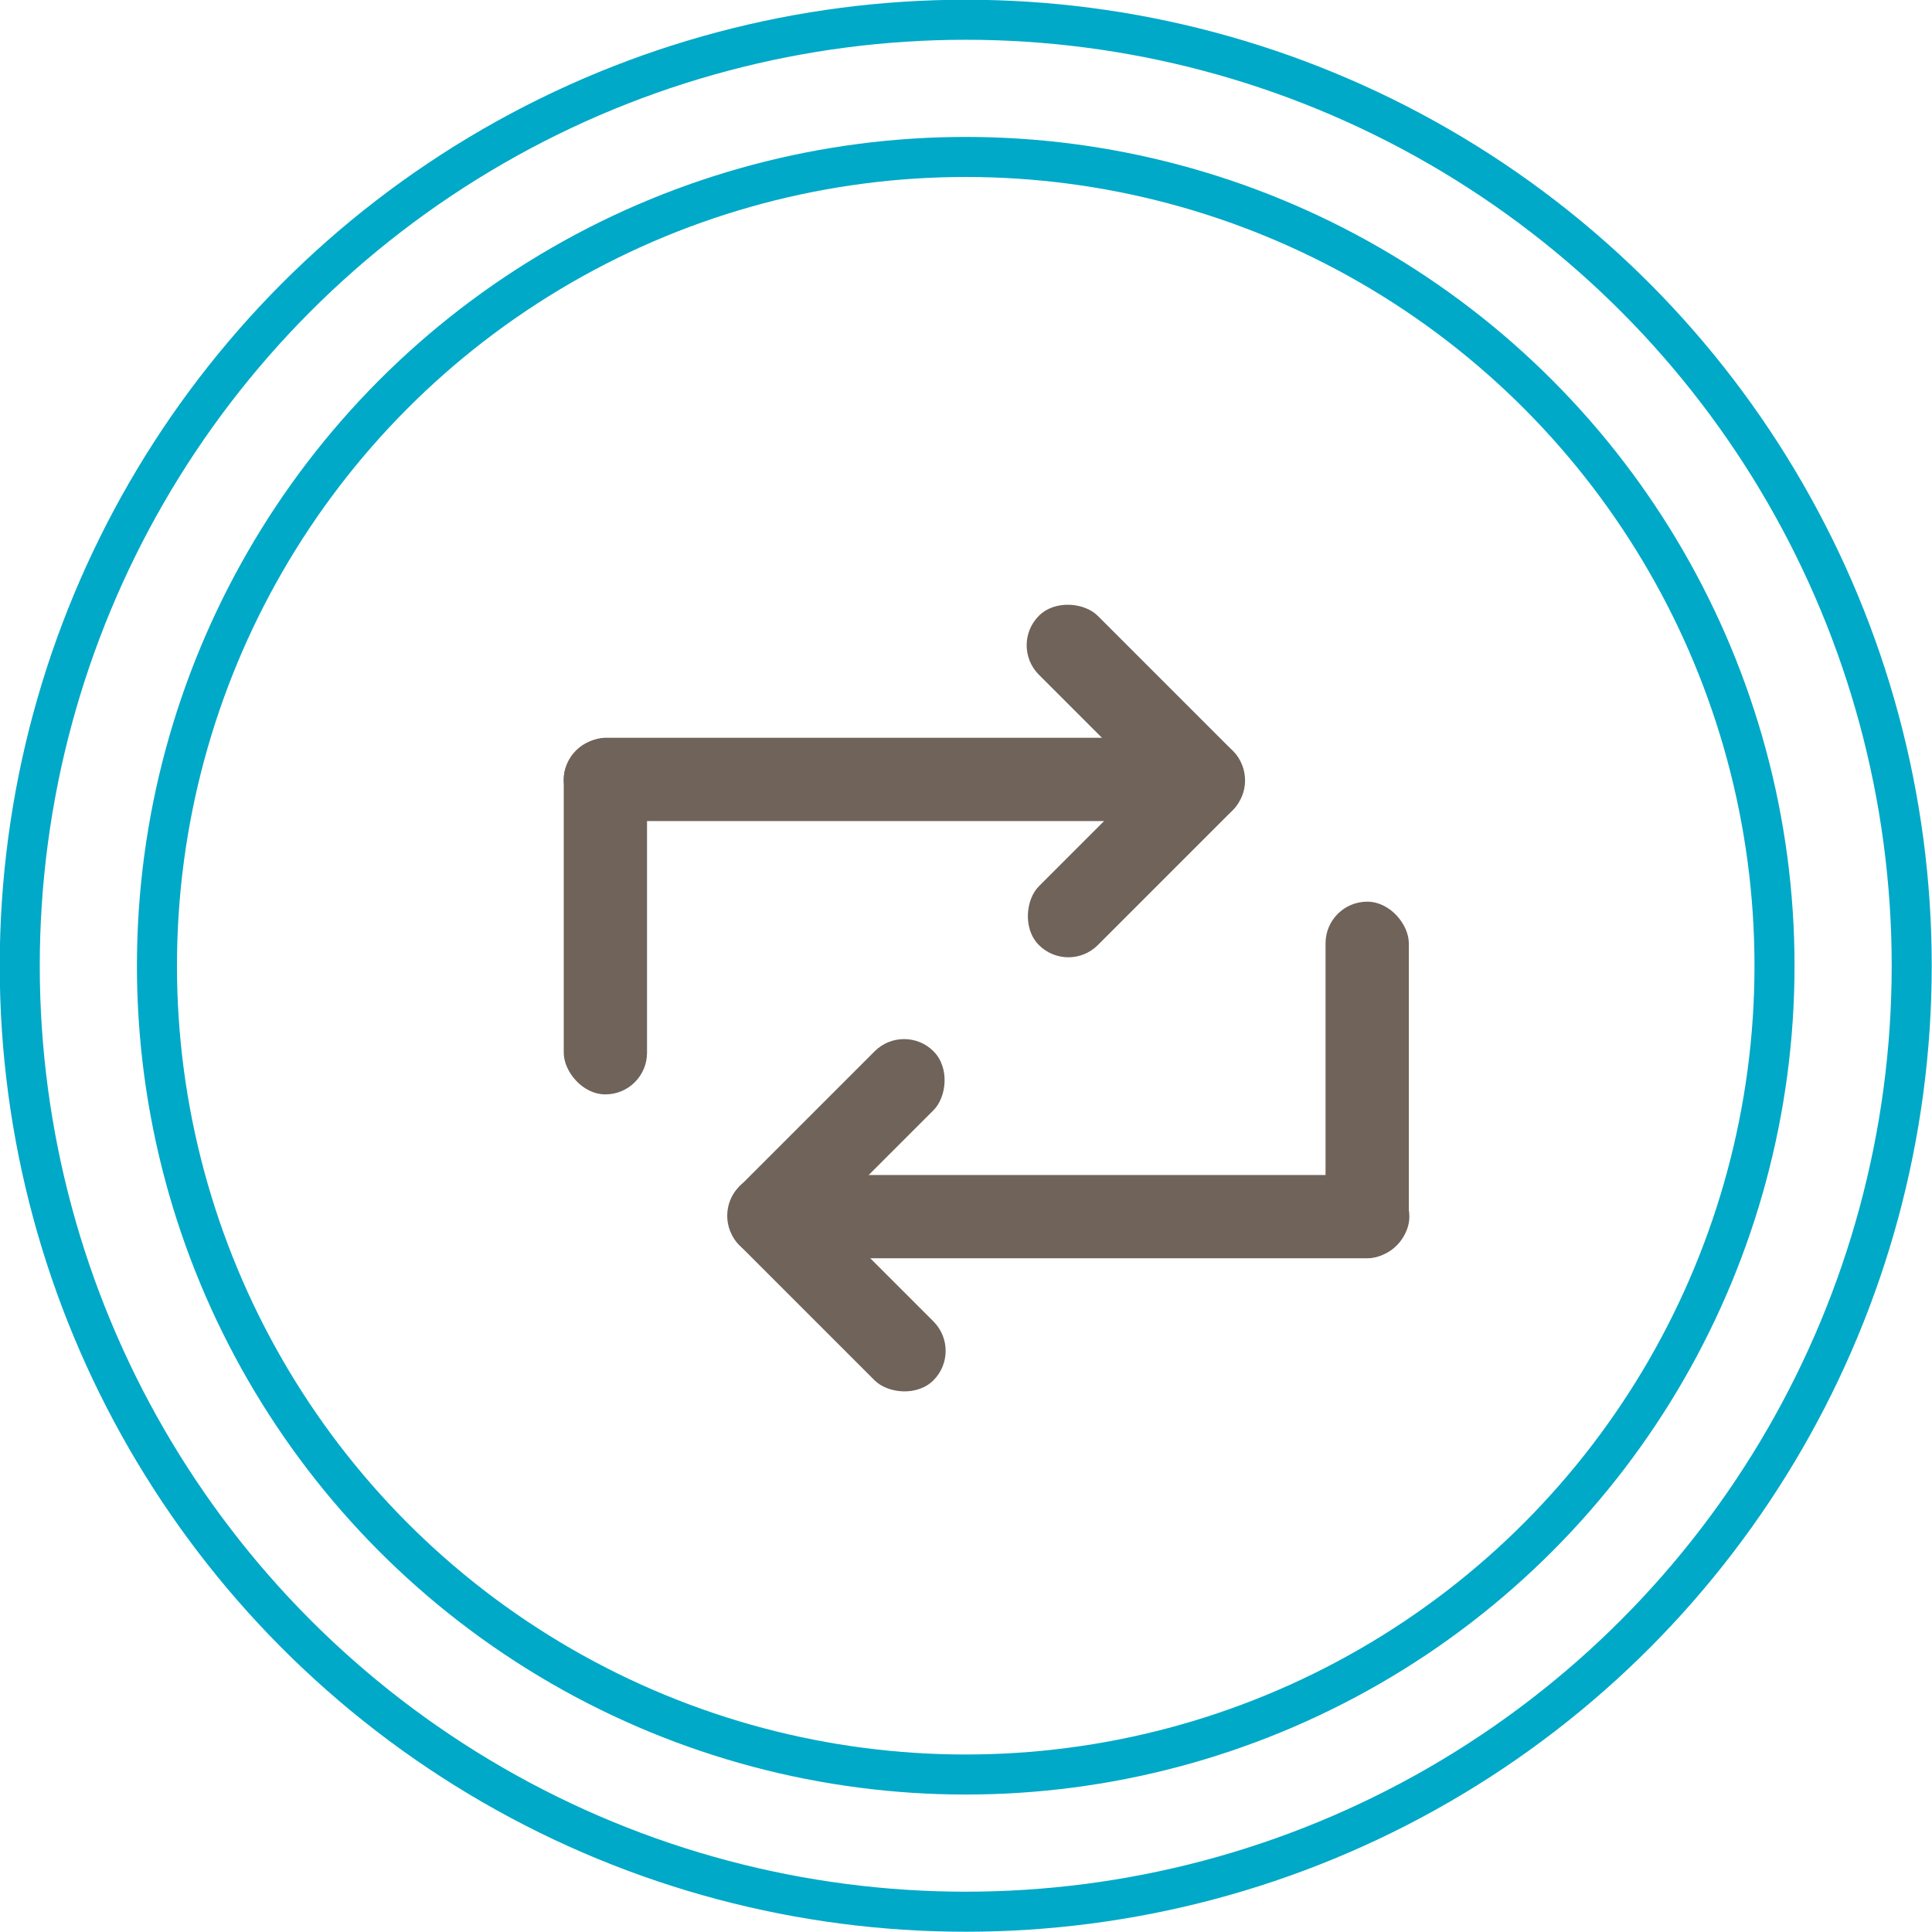
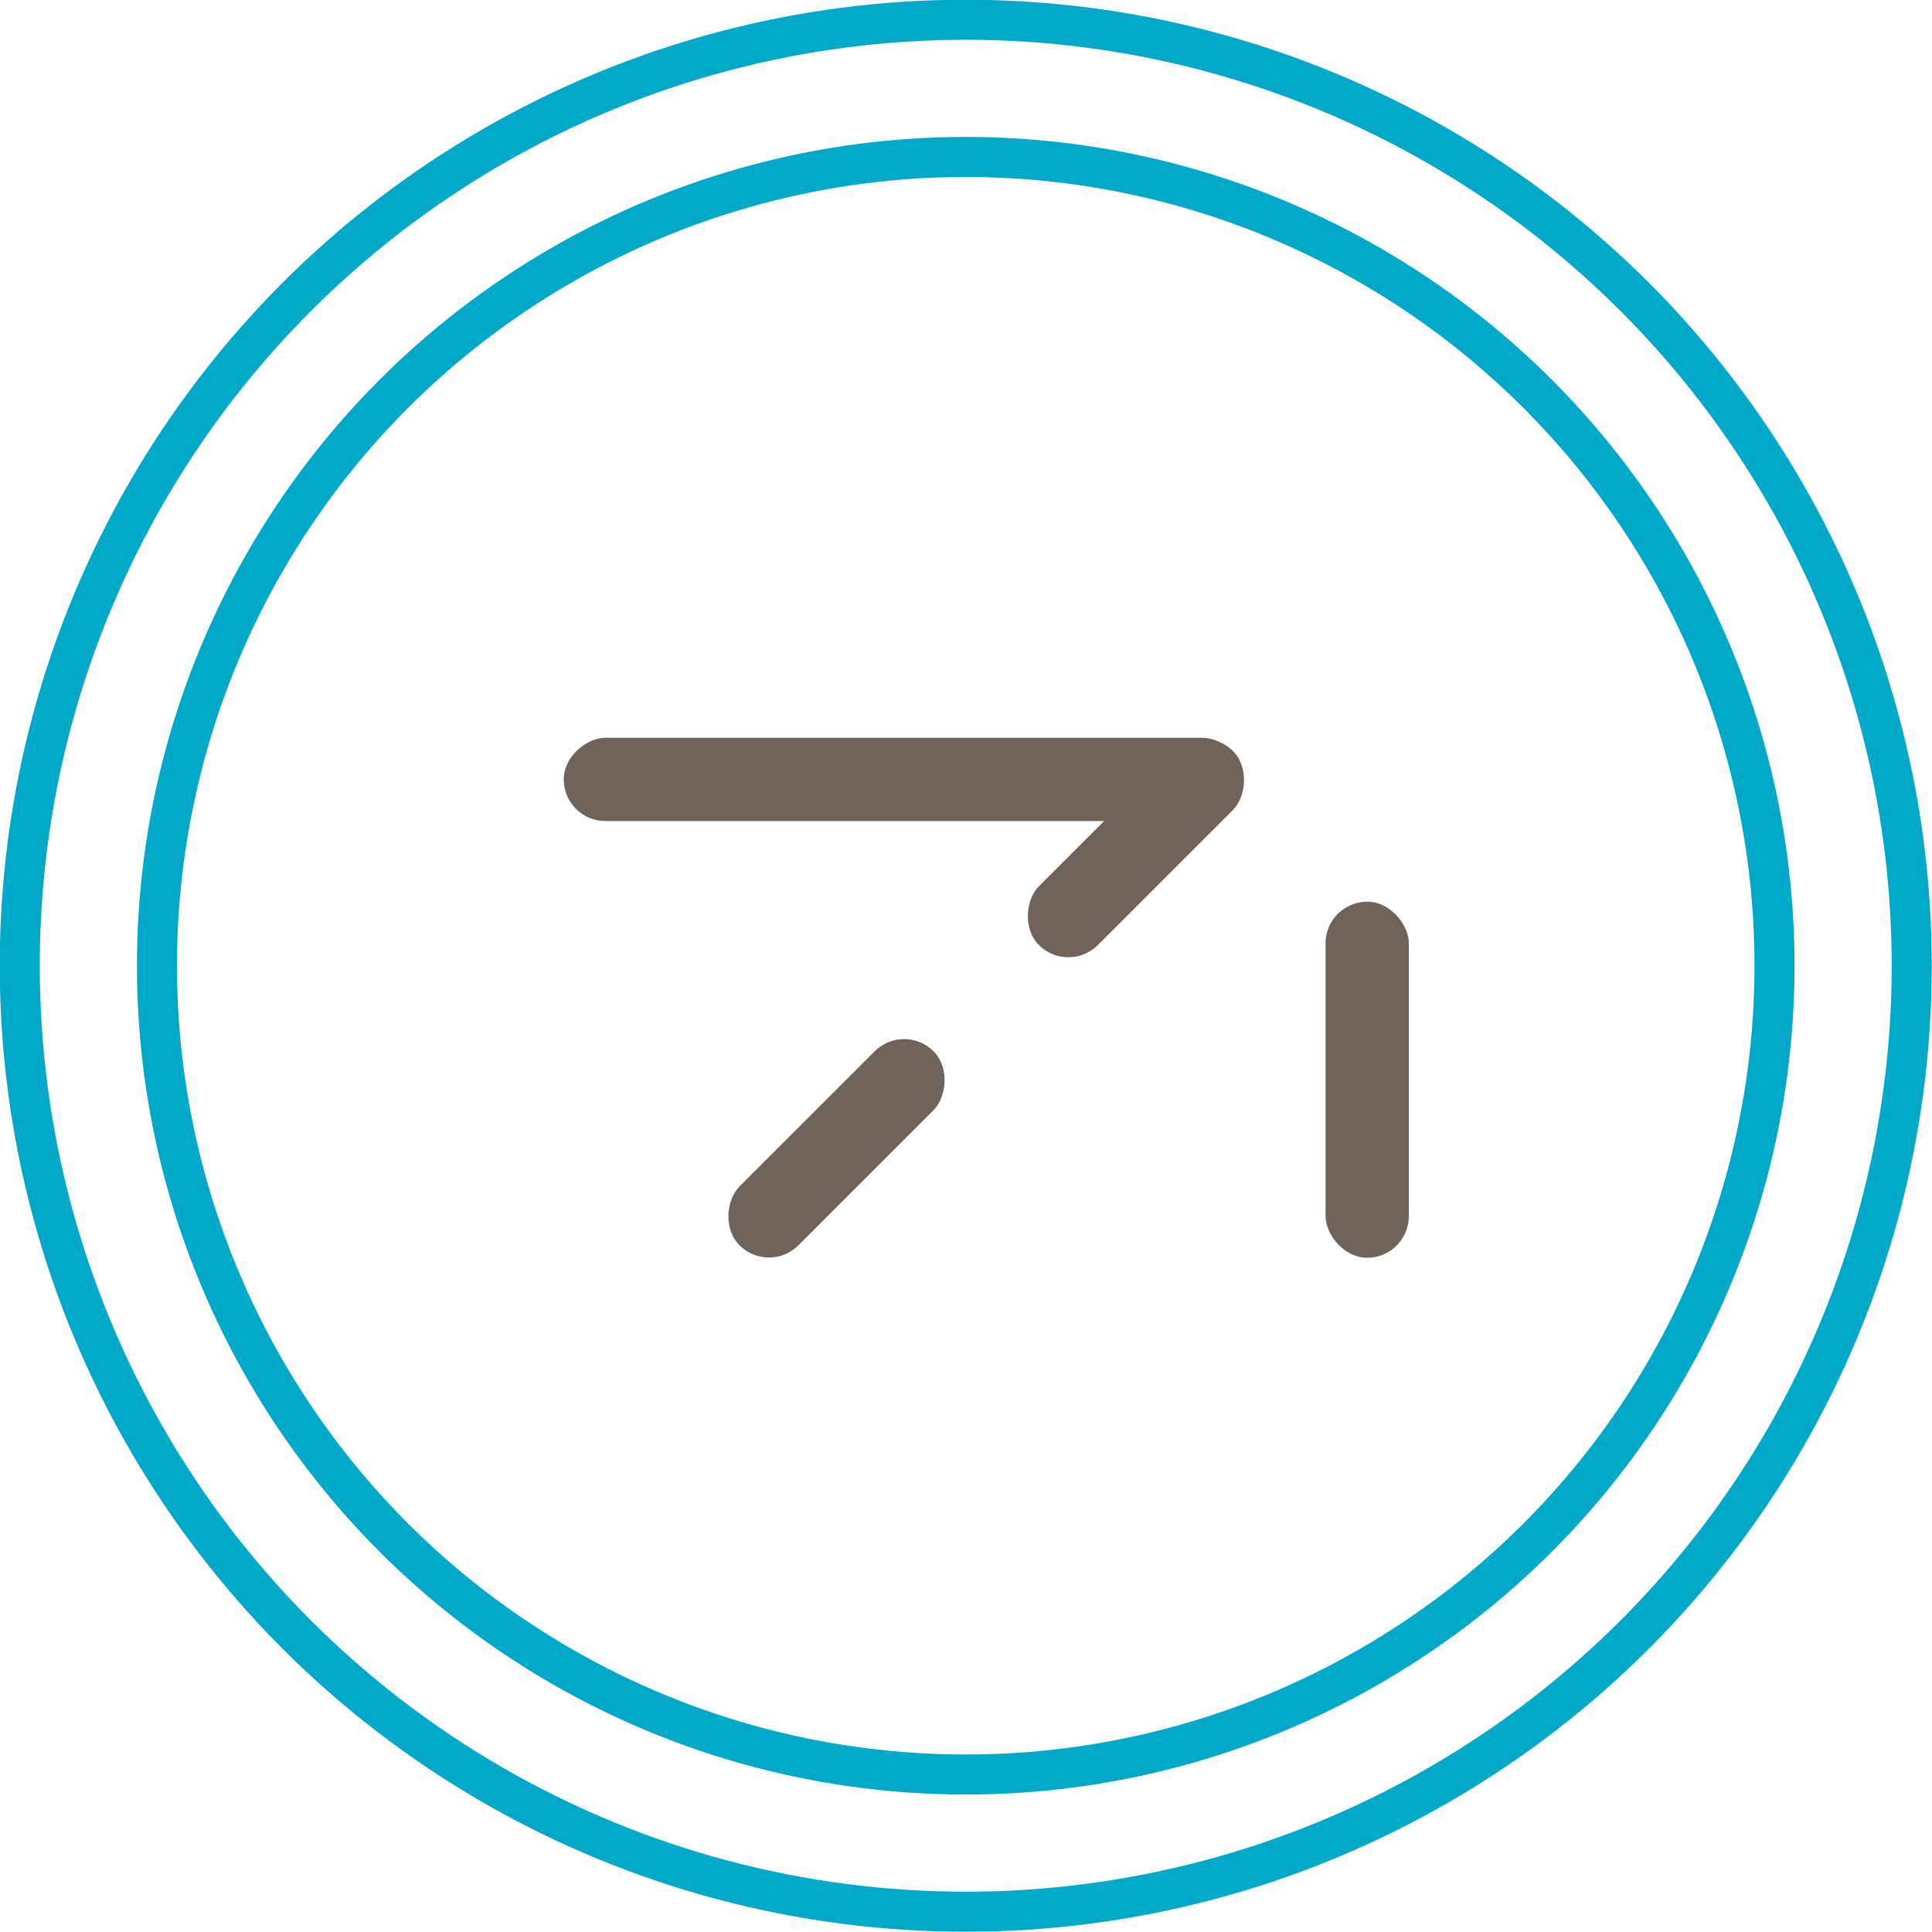
<svg xmlns="http://www.w3.org/2000/svg" viewBox="0 0 36.19 36.19">
  <title>Asset 1</title>
  <g id="Layer_2" data-name="Layer 2">
    <g id="Layer_1-2" data-name="Layer 1">
      <circle cx="18.09" cy="18.09" r="17.72" style="fill:none;stroke:#00a9c7;stroke-miterlimit:10;stroke-width:0.75px" />
      <circle cx="18.09" cy="18.09" r="15.15" style="fill:none;stroke:#00a9c7;stroke-miterlimit:10;stroke-width:0.75px" />
      <rect x="16.13" y="8.24" width="1.56" height="12.72" rx="0.78" ry="0.78" transform="translate(2.32 31.51) rotate(-90)" style="fill:#706359" />
-       <rect x="10.55" y="13.82" width="1.56" height="6.67" rx="0.78" ry="0.78" transform="translate(22.67 34.32) rotate(180)" style="fill:#706359" />
-       <rect x="20.5" y="10.78" width="1.56" height="5.14" rx="0.78" ry="0.78" transform="translate(-3.21 18.96) rotate(-45)" style="fill:#706359" />
      <rect x="20.5" y="13.31" width="1.56" height="5.14" rx="0.78" ry="0.78" transform="translate(17.46 -10.39) rotate(45)" style="fill:#706359" />
-       <rect x="19.25" y="16.43" width="1.56" height="12.72" rx="0.78" ry="0.78" transform="translate(42.83 2.76) rotate(90)" style="fill:#706359" />
      <rect x="24.83" y="16.89" width="1.56" height="6.67" rx="0.78" ry="0.78" style="fill:#706359" />
-       <rect x="14.89" y="21.46" width="1.56" height="5.14" rx="0.78" ry="0.78" transform="translate(43.74 29.95) rotate(135)" style="fill:#706359" />
      <rect x="14.89" y="18.94" width="1.56" height="5.14" rx="0.78" ry="0.78" transform="translate(11.54 47.8) rotate(-135)" style="fill:#706359" />
    </g>
  </g>
</svg>